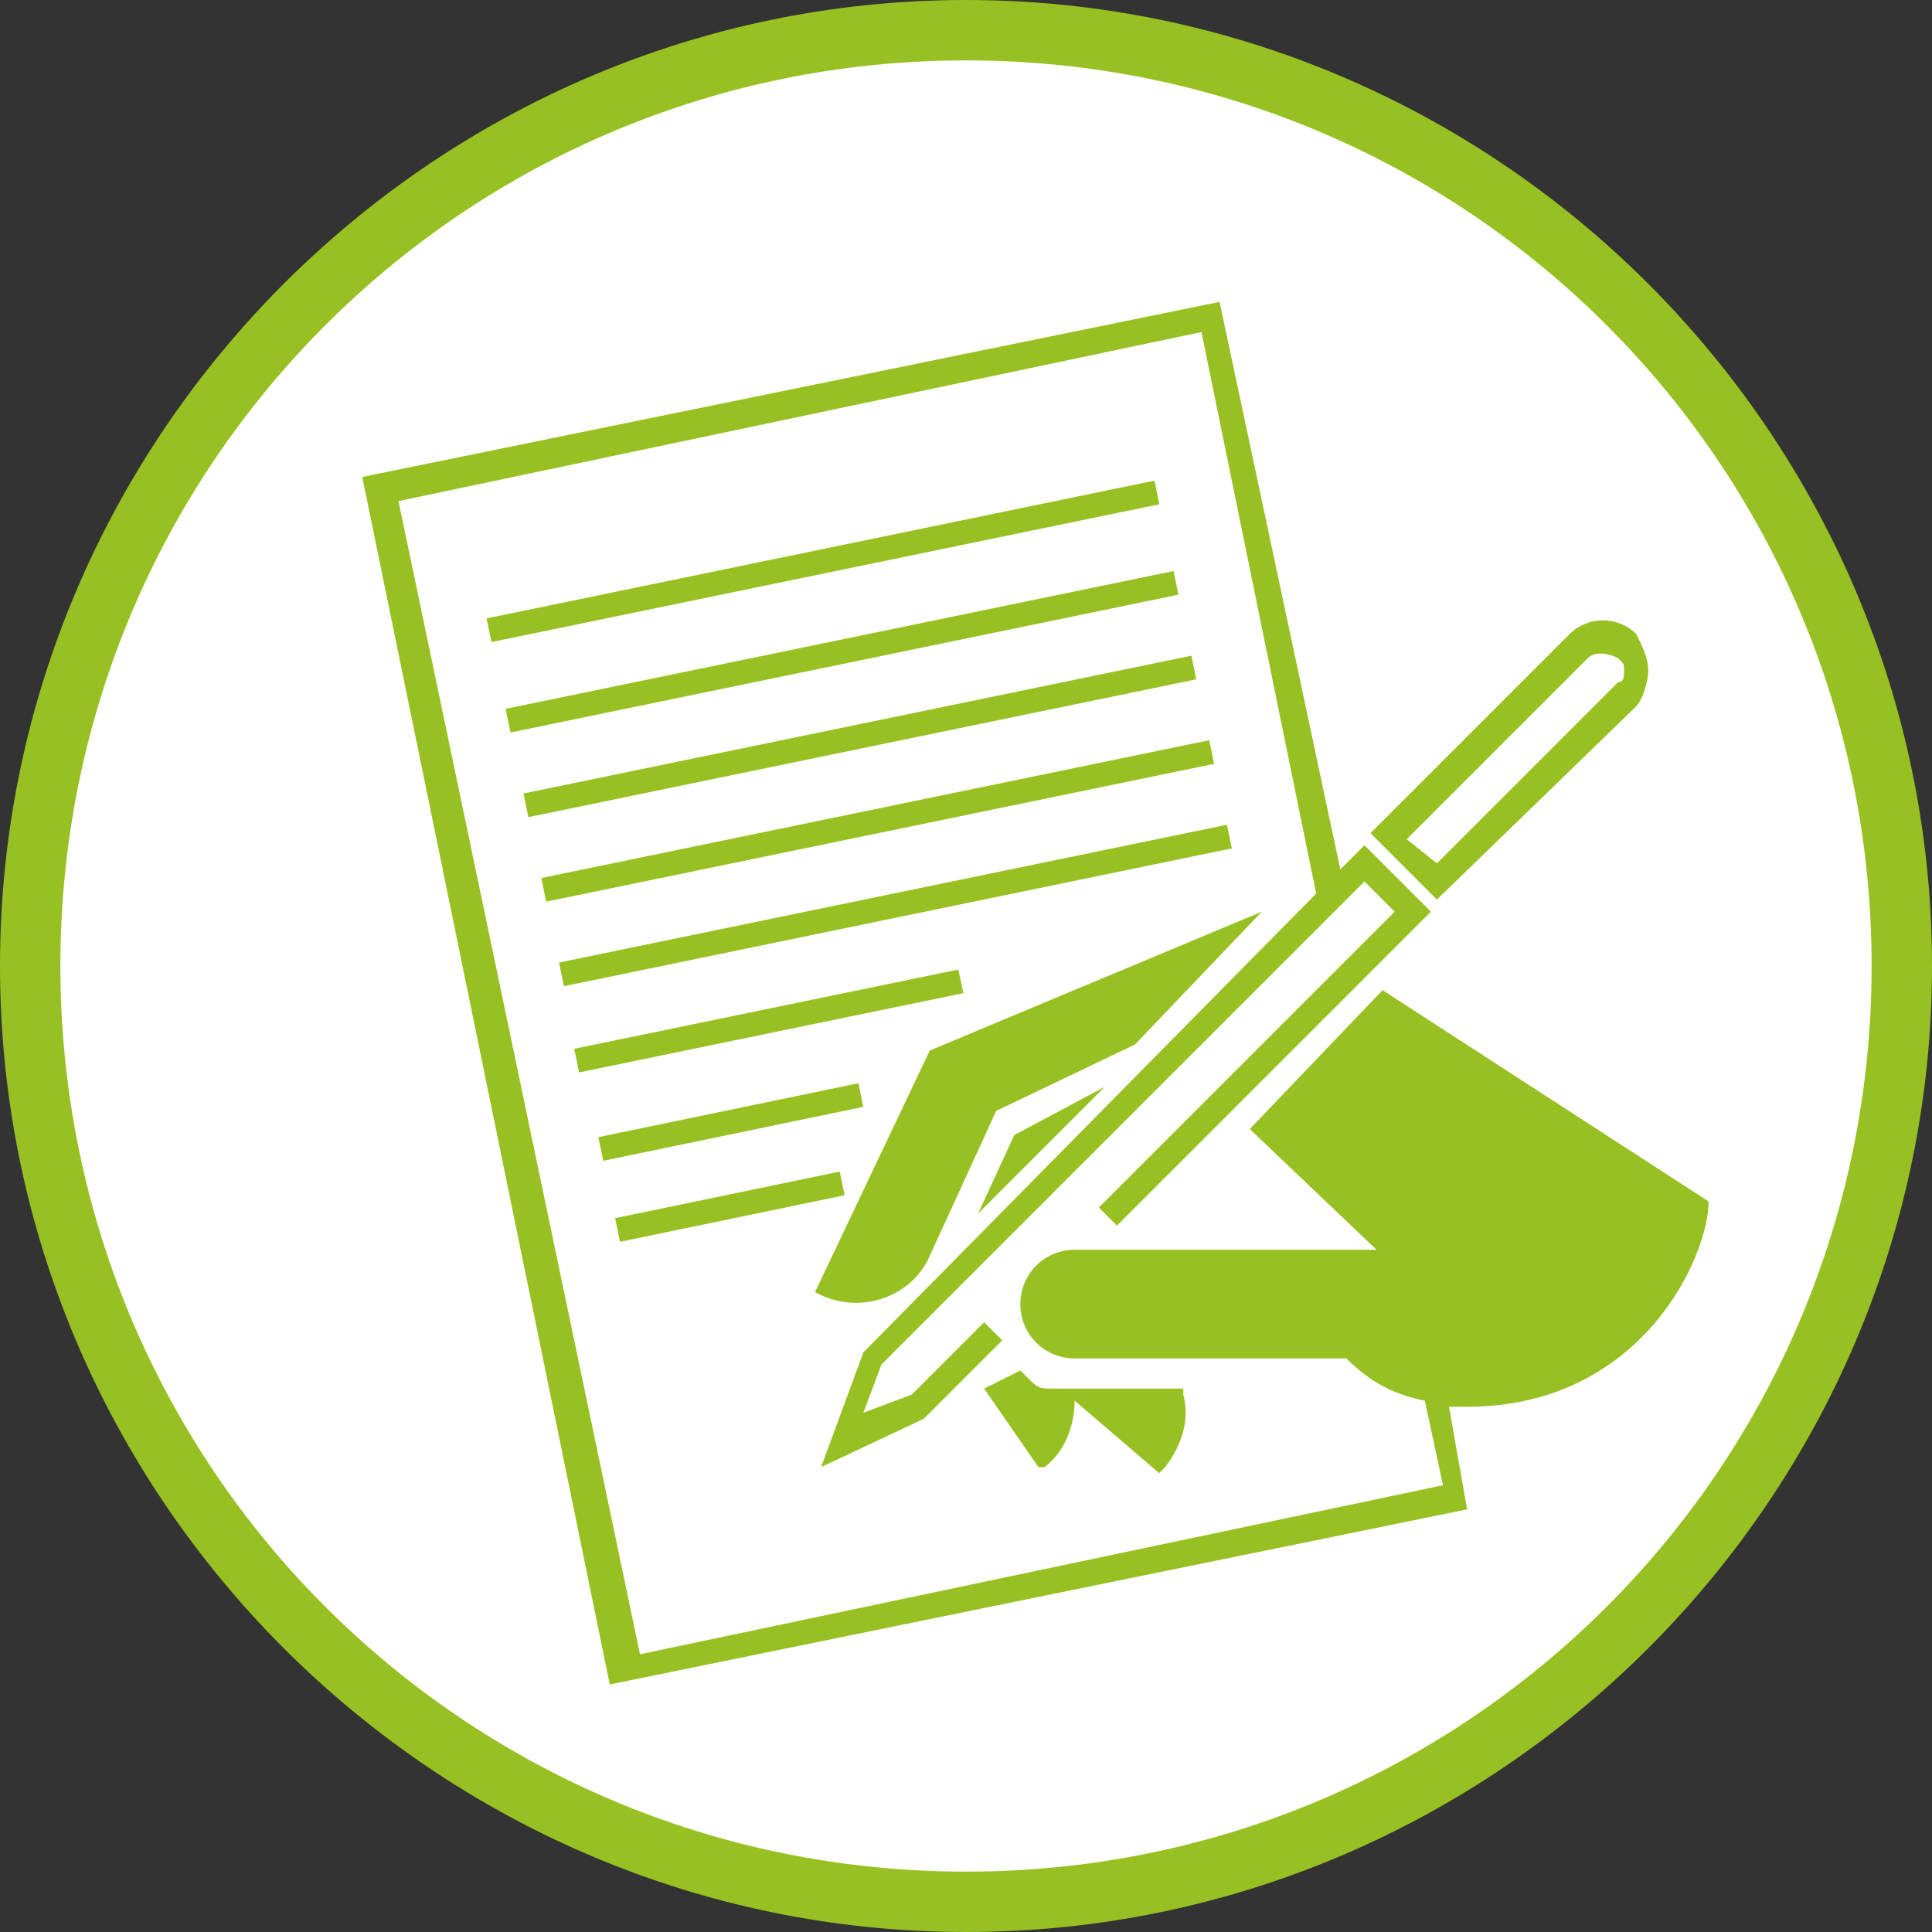
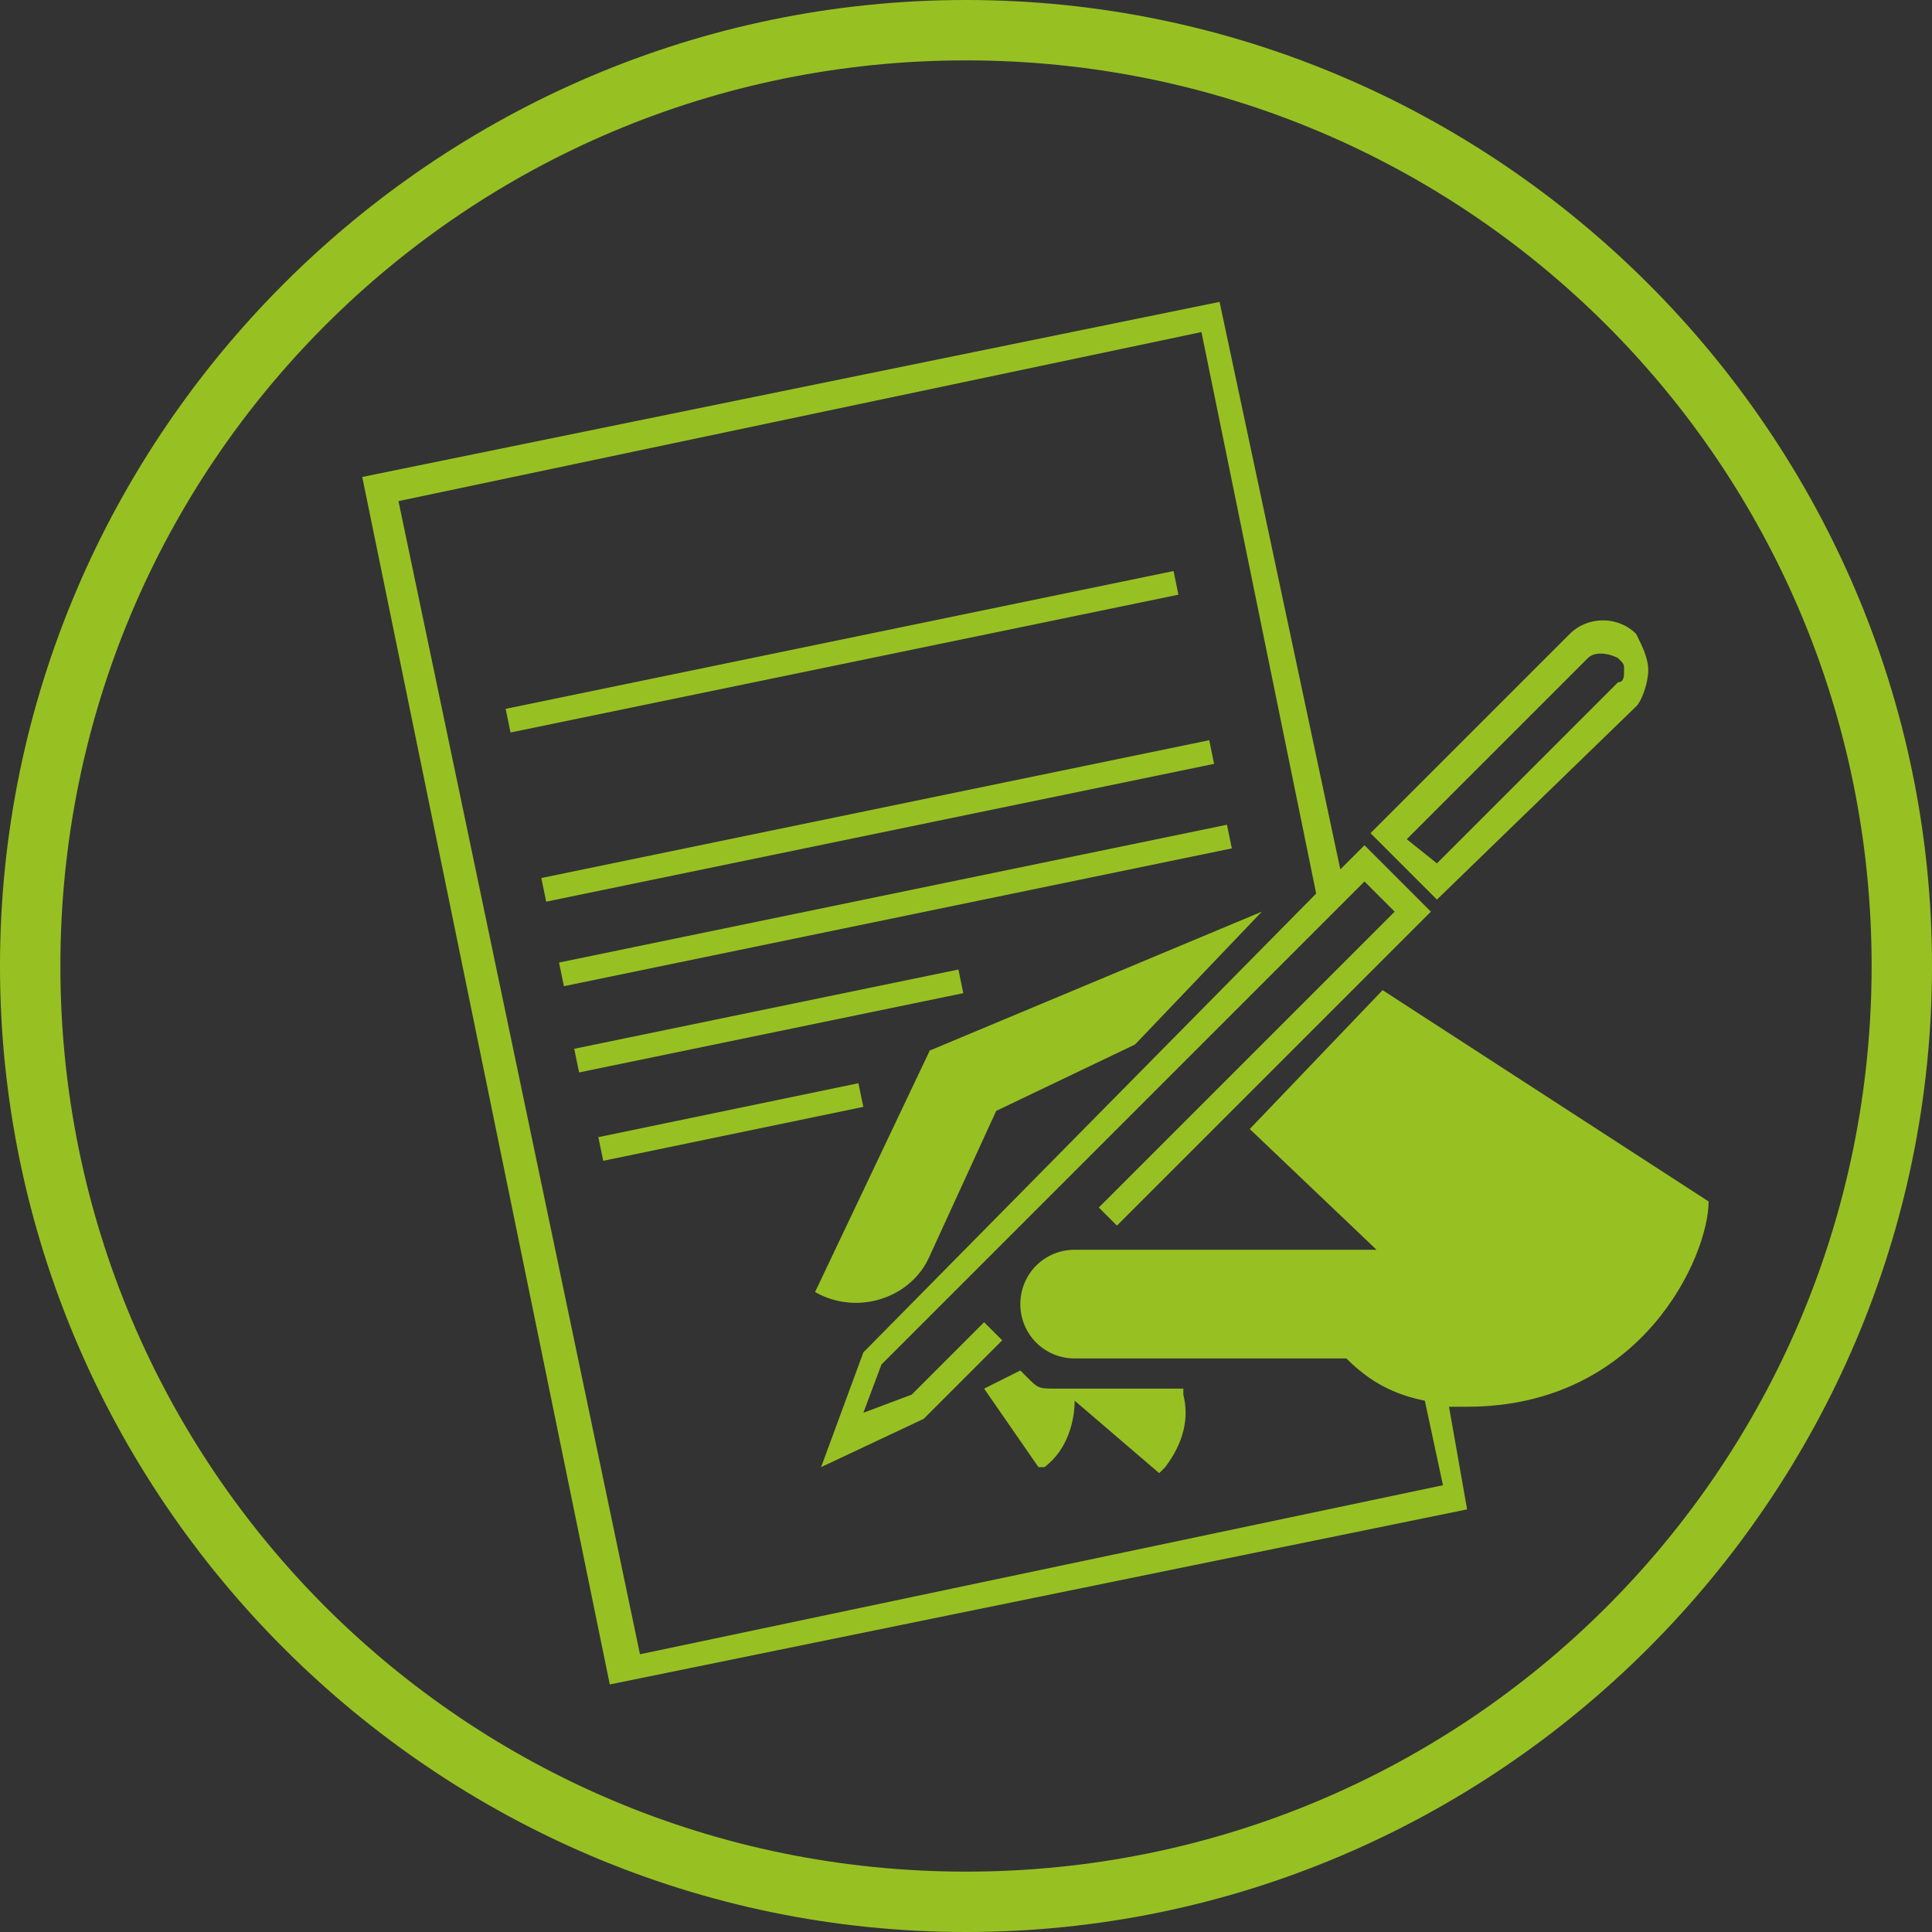
<svg xmlns="http://www.w3.org/2000/svg" version="1.1" id="Calque_1" x="0px" y="0px" viewBox="0 0 32 32" style="enable-background:new 0 0 32 32;" xml:space="preserve">
  <rect x="0" y="0" width="32" height="32" fill="#333333" stroke="none" />
  <style type="text/css">
	.st0{fill:#FFFFFF;}
	.st1{fill:#97C122;}
</style>
  <g>
-     <circle class="st0" cx="15.9" cy="16.1" r="15.5" />
    <path class="st1" d="M16,0C7.2,0,0,7.2,0,16s7.2,16,16,16s16-7.2,16-16S24.8,0,16,0z M16,31C7.7,31,1,24.3,1,16S7.7,1,16,1   s15,6.7,15,15S24.3,31,16,31z" />
    <path class="st1" d="M15.4,20.8l1.1-2.4l2.3-1.1l2.1-2.2l-5.5,2.3l-1.9,4l0,0C14.2,21.8,15.1,21.5,15.4,20.8z" />
    <path class="st1" d="M17.3,24.3c0.4-0.3,0.5-0.8,0.5-1.1l1.4,1.2l0.1-0.1c0.3-0.4,0.4-0.8,0.3-1.2l0-0.1h-1.7v0h-0.1   c-0.1,0-0.2,0-0.3,0c-0.3,0-0.3,0-0.5-0.2l-0.1-0.1L16.3,23l0.9,1.3L17.3,24.3z" />
    <path class="st1" d="M22.9,16.4l-2.2,2.3l2.1,2h-5c-0.5,0-0.9,0.4-0.9,0.9s0.4,0.9,0.9,0.9h4.5c0.4,0.4,0.8,0.6,1.3,0.7l0.3,1.4   l-13.3,2.8l-4-19.1l13.3-2.8l1.9,9.3l-7.5,7.6l-0.7,1.9l1.7-0.8l1.3-1.3l-0.3-0.3l-1.2,1.2l-0.8,0.3l0.3-0.8l8-8l0.5,0.5L18.2,20   l0.3,0.3l5.2-5.2L22.6,14l-0.4,0.4l-2-9.4L6,7.9l4.1,20L24.3,25L24,23.3c0.1,0,0.2,0,0.3,0c2.9,0,4-2.5,4-3.4L22.9,16.4z" />
    <path class="st1" d="M27.1,11.7c0.1-0.1,0.2-0.4,0.2-0.6s-0.1-0.4-0.2-0.6c-0.3-0.3-0.8-0.3-1.1,0l-3.3,3.3l1.1,1.1L27.1,11.7z    M23.3,13.9l3-3c0.1-0.1,0.3-0.1,0.5,0c0.1,0.1,0.1,0.1,0.1,0.2s0,0.2-0.1,0.2l-3,3L23.3,13.9z" />
-     <polygon class="st1" points="18.3,18 16.8,18.8 16.2,20.1  " />
-     <rect x="8" y="9.1" transform="matrix(0.979 -0.202 0.202 0.979 -1.611 2.95)" class="st1" width="11.3" height="0.4" />
    <rect x="8.3" y="10.6" transform="matrix(0.979 -0.202 0.202 0.979 -1.892 3.04)" class="st1" width="11.3" height="0.4" />
-     <rect x="8.6" y="12" transform="matrix(0.979 -0.202 0.202 0.979 -2.173 3.132)" class="st1" width="11.3" height="0.4" />
    <rect x="8.9" y="13.4" transform="matrix(0.979 -0.202 0.202 0.979 -2.454 3.222)" class="st1" width="11.3" height="0.4" />
    <rect x="9.2" y="14.8" transform="matrix(0.979 -0.202 0.202 0.979 -2.737 3.312)" class="st1" width="11.3" height="0.4" />
    <rect x="9.5" y="16.7" transform="matrix(0.979 -0.202 0.202 0.979 -3.163 2.941)" class="st1" width="6.5" height="0.4" />
    <rect x="9.9" y="18.4" transform="matrix(0.979 -0.203 0.203 0.979 -3.517 2.831)" class="st1" width="4.4" height="0.4" />
-     <rect x="10.2" y="19.8" transform="matrix(0.979 -0.203 0.203 0.979 -3.817 2.863)" class="st1" width="3.8" height="0.4" />
  </g>
</svg>